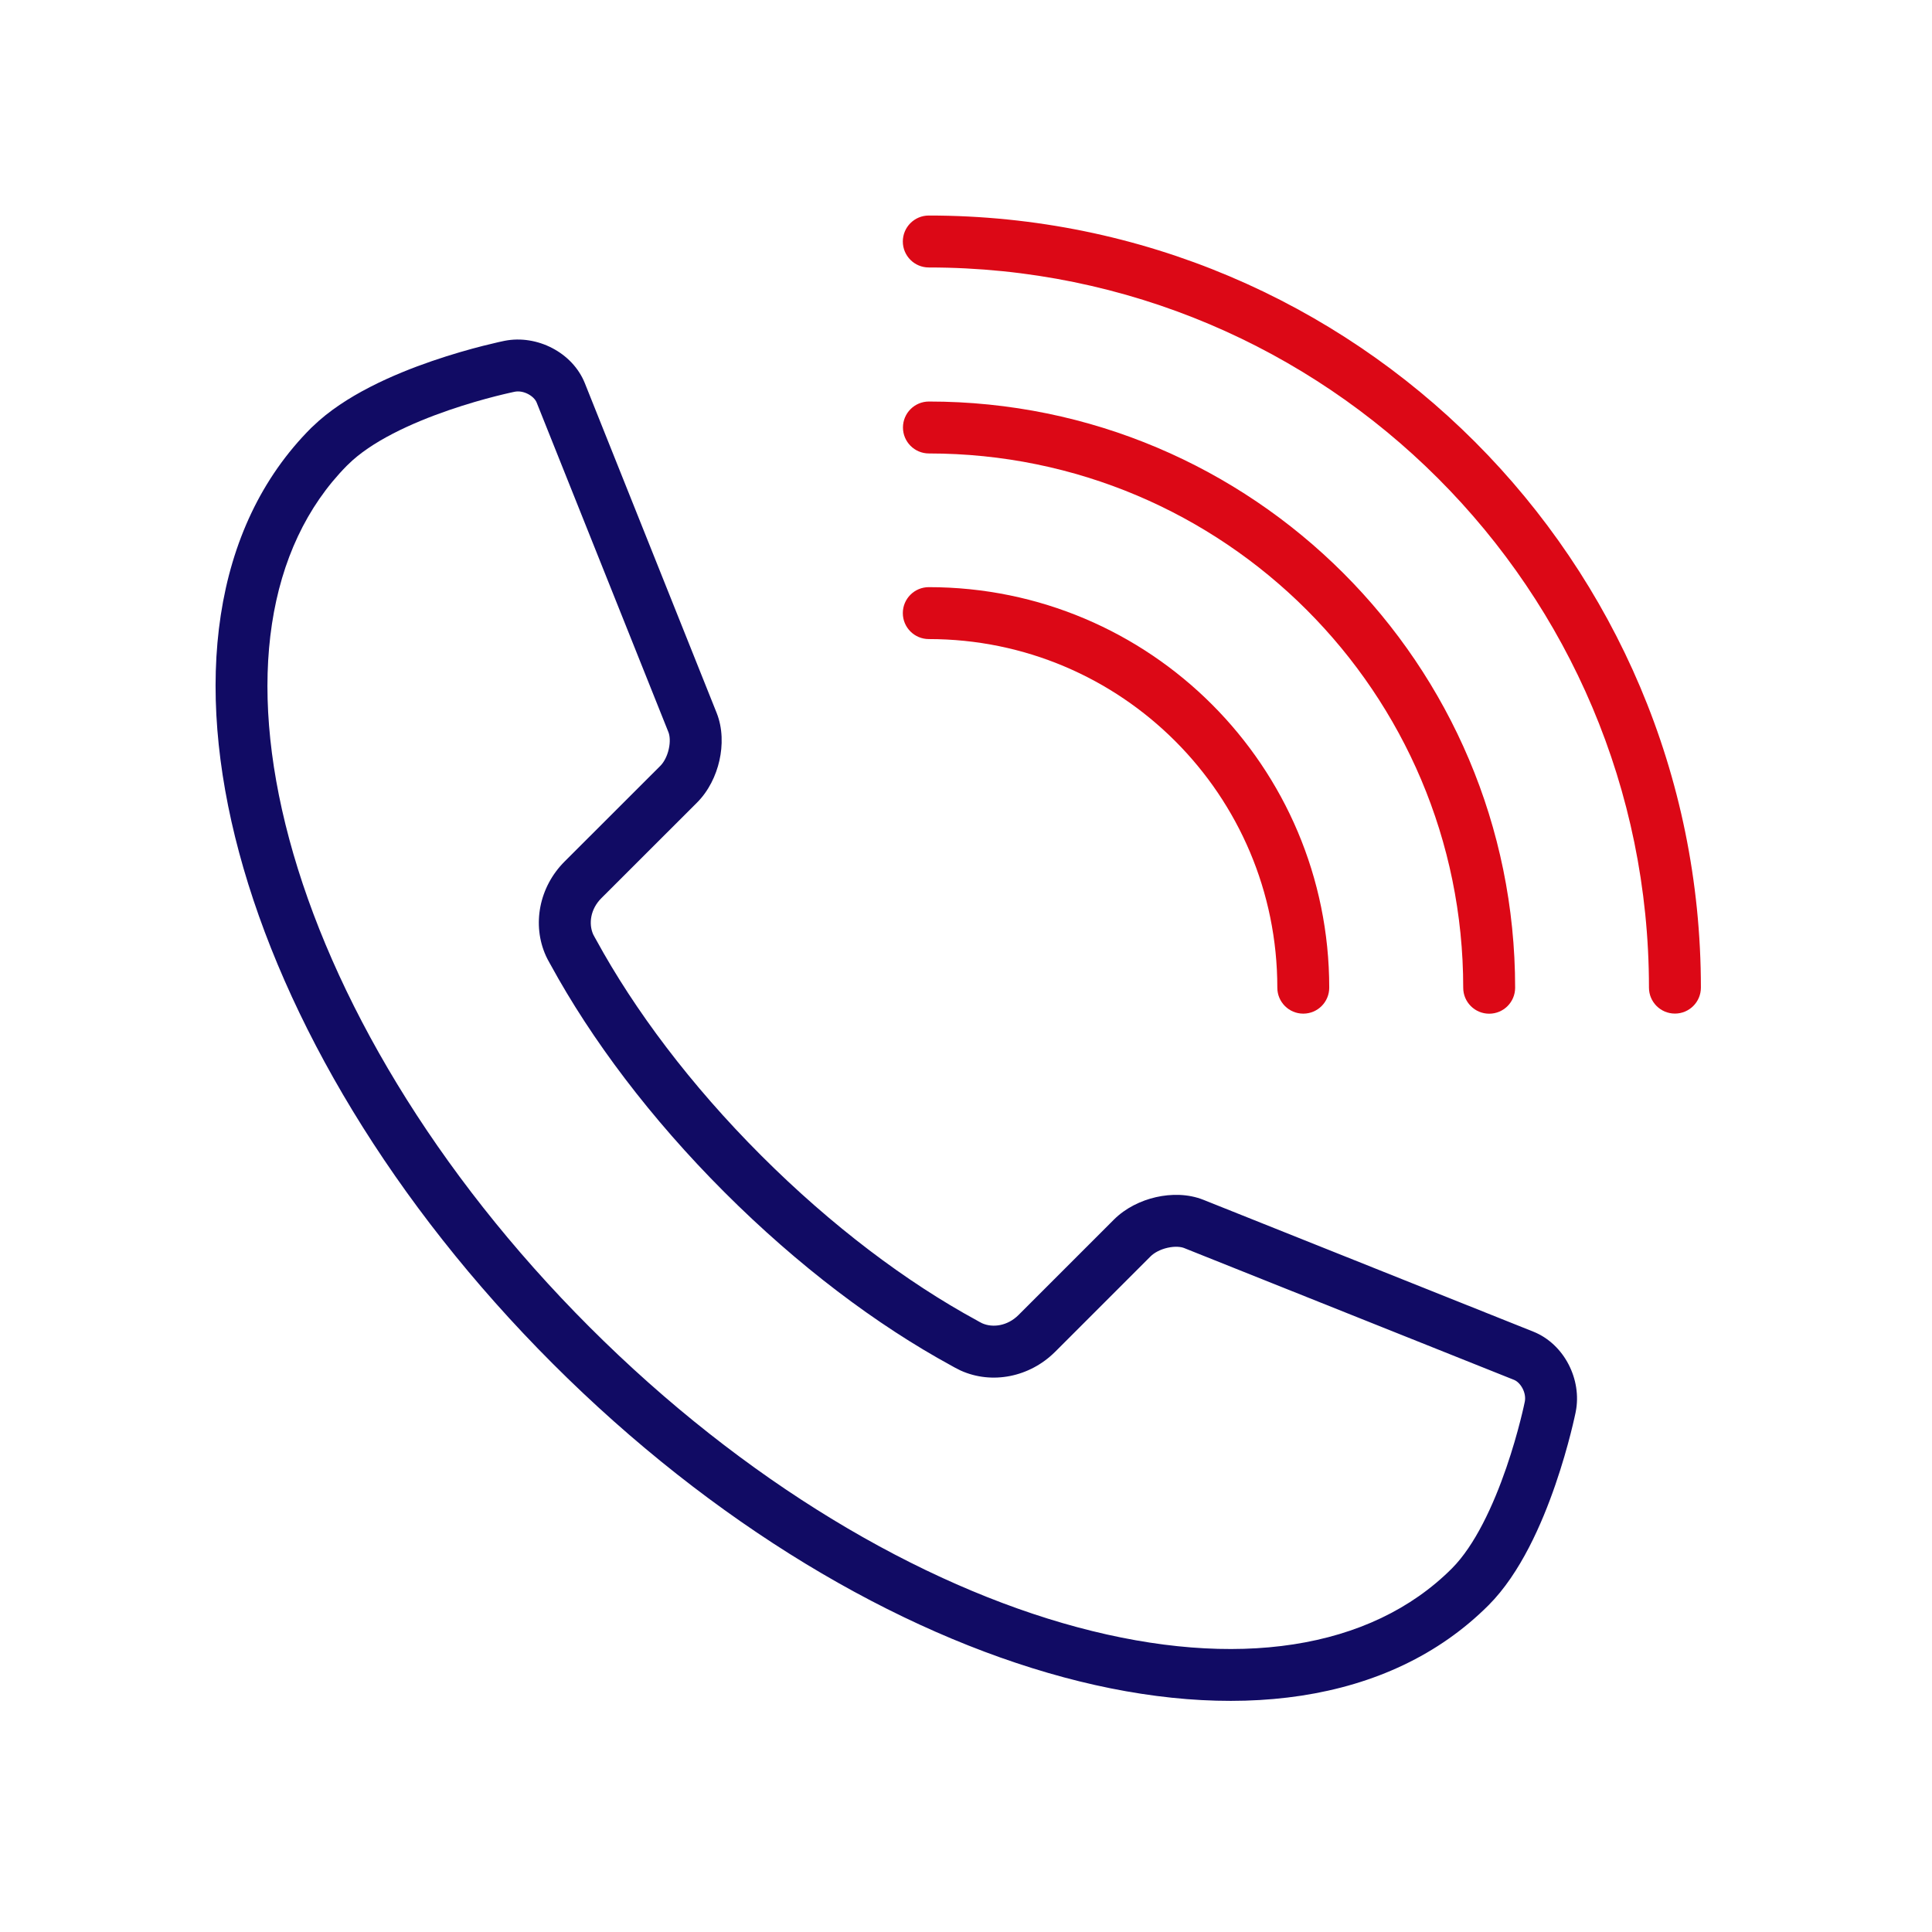
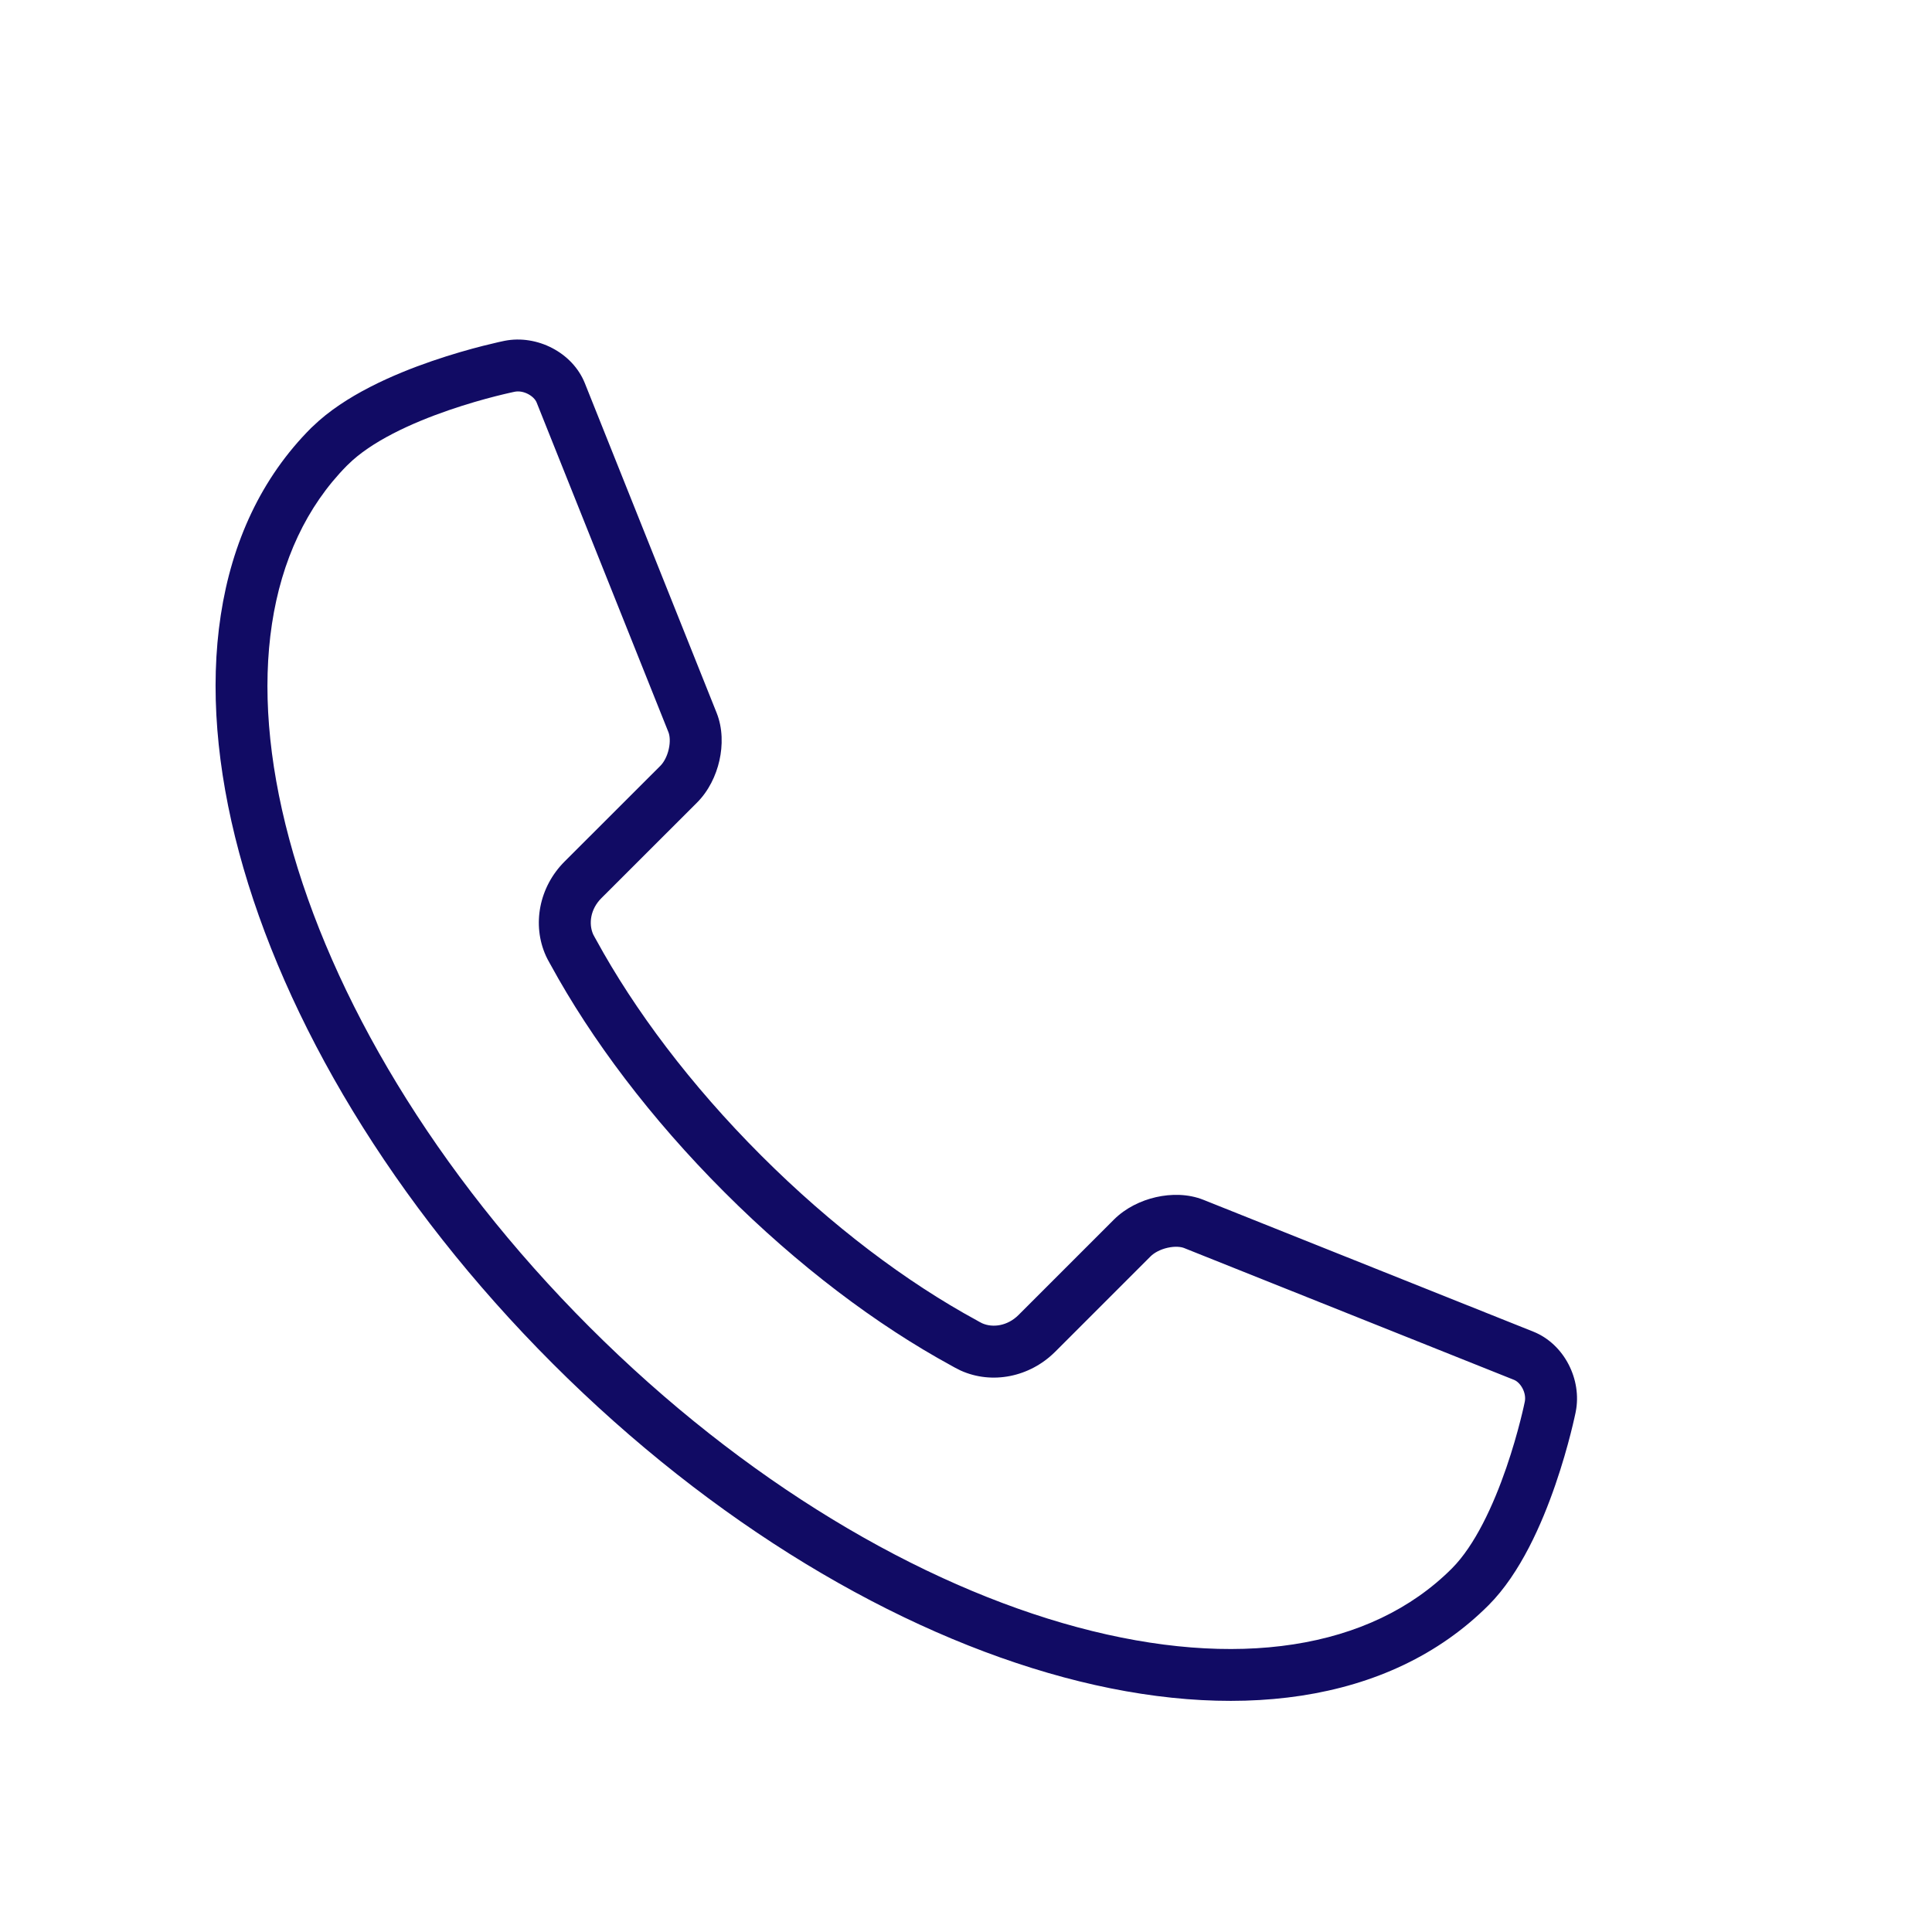
<svg xmlns="http://www.w3.org/2000/svg" width="100" height="100" viewBox="0 0 100 100" fill="none">
-   <path fill-rule="evenodd" clip-rule="evenodd" d="M46.73 31.734C46.73 30.992 47.332 30.391 48.074 30.391C59.525 30.391 68.801 39.672 68.801 51.122C68.801 51.864 68.2 52.466 67.457 52.466C66.715 52.466 66.114 51.864 66.114 51.122C66.114 41.155 58.04 33.078 48.074 33.078C47.332 33.078 46.73 32.477 46.73 31.734Z" fill="#DC0816" />
-   <path fill-rule="evenodd" clip-rule="evenodd" d="M46.737 22.127C46.737 21.385 47.339 20.783 48.081 20.783C64.837 20.783 78.423 34.365 78.423 51.126C78.423 51.868 77.822 52.469 77.08 52.469C76.338 52.469 75.736 51.868 75.736 51.126C75.736 35.85 63.353 23.471 48.081 23.471C47.339 23.471 46.737 22.869 46.737 22.127Z" fill="#DC0816" />
-   <path fill-rule="evenodd" clip-rule="evenodd" d="M46.73 12.5C46.73 11.758 47.332 11.156 48.074 11.156C70.149 11.156 88.038 29.049 88.038 51.12C88.038 51.862 87.436 52.463 86.694 52.463C85.952 52.463 85.35 51.862 85.35 51.12C85.35 30.533 68.665 13.844 48.074 13.844C47.332 13.844 46.73 13.242 46.73 12.5Z" fill="#DC0816" />
  <path fill-rule="evenodd" clip-rule="evenodd" d="M30.274 19.841C30.274 19.841 30.274 19.841 30.274 19.841L37.093 36.898C37.412 37.697 37.411 38.589 37.237 39.364C37.062 40.142 36.68 40.942 36.072 41.548C36.072 41.548 36.072 41.548 36.071 41.549L31.123 46.493C30.558 47.058 30.461 47.816 30.702 48.362C30.725 48.408 30.75 48.457 30.78 48.508C30.787 48.52 30.794 48.533 30.801 48.546C30.806 48.554 30.816 48.571 30.826 48.589C30.836 48.606 30.849 48.628 30.862 48.654C32.842 52.28 35.737 56.148 39.394 59.805C43.056 63.466 46.928 66.369 50.561 68.343C50.581 68.354 50.602 68.366 50.622 68.378C50.624 68.379 50.627 68.381 50.632 68.384C50.639 68.388 50.654 68.396 50.673 68.407C50.732 68.437 50.759 68.452 50.779 68.463C50.799 68.473 50.812 68.481 50.844 68.496C51.383 68.732 52.142 68.636 52.711 68.071C52.712 68.07 52.712 68.07 52.713 68.069L57.653 63.129C58.258 62.524 59.057 62.141 59.835 61.964C60.607 61.789 61.498 61.785 62.297 62.106C62.298 62.107 62.299 62.107 62.3 62.107L79.365 68.926C80.971 69.57 81.893 71.415 81.558 73.081C81.558 73.082 81.558 73.082 81.558 73.083L81.556 73.089L81.553 73.107L81.54 73.169C81.528 73.222 81.512 73.298 81.49 73.395C81.447 73.589 81.382 73.865 81.296 74.204C81.123 74.882 80.862 75.816 80.507 76.846C79.817 78.849 78.701 81.432 77.046 83.087C71.864 88.269 63.717 89.143 55.07 86.82C46.383 84.487 36.9 78.873 28.613 70.586C20.324 62.297 14.709 52.812 12.375 44.124C10.052 35.476 10.927 27.328 16.111 22.144C16.136 22.119 16.161 22.096 16.187 22.074C17.845 20.462 20.38 19.37 22.353 18.691C23.383 18.336 24.317 18.076 24.994 17.903C25.334 17.817 25.61 17.752 25.804 17.708C25.901 17.687 25.977 17.67 26.03 17.659L26.092 17.646L26.11 17.642L26.115 17.641L26.117 17.641C26.117 17.641 26.118 17.641 26.382 18.958L26.117 17.641L26.121 17.64C27.783 17.312 29.634 18.235 30.274 19.841ZM17.948 24.109C13.785 28.332 12.78 35.273 14.97 43.427C17.161 51.583 22.497 60.669 30.513 68.686C38.528 76.7 47.612 82.034 55.767 84.225C63.962 86.427 70.931 85.401 75.145 81.187C76.34 79.993 77.296 77.915 77.966 75.971C78.291 75.027 78.532 74.166 78.691 73.541C78.771 73.229 78.83 72.978 78.868 72.806C78.887 72.721 78.901 72.655 78.91 72.612L78.92 72.565L78.922 72.555L78.923 72.553L78.923 72.551C79.017 72.085 78.703 71.557 78.365 71.421C78.365 71.421 78.366 71.421 78.365 71.421L61.299 64.602L61.295 64.6C61.128 64.532 60.817 64.497 60.431 64.585C60.05 64.671 59.736 64.847 59.553 65.03L54.611 69.972L54.608 69.974C53.29 71.286 51.342 71.667 49.731 70.942L49.707 70.931C49.632 70.896 49.469 70.811 49.433 70.792L49.426 70.788C49.388 70.769 49.35 70.749 49.314 70.726C49.321 70.73 49.327 70.734 49.327 70.734C49.327 70.734 49.324 70.731 49.314 70.726L49.311 70.724C49.3 70.718 49.277 70.706 49.25 70.69C45.372 68.578 41.306 65.517 37.494 61.705C33.672 57.883 30.611 53.807 28.495 49.928C28.494 49.925 28.492 49.922 28.491 49.92C28.486 49.911 28.476 49.894 28.465 49.876C28.458 49.863 28.449 49.847 28.439 49.828C28.378 49.721 28.32 49.612 28.268 49.501L28.258 49.479C27.529 47.867 27.9 45.915 29.222 44.593L34.174 39.645L34.176 39.643C34.356 39.464 34.53 39.154 34.615 38.773C34.702 38.389 34.668 38.072 34.597 37.895L27.777 20.835C27.646 20.506 27.115 20.185 26.644 20.276C26.643 20.276 26.643 20.276 26.642 20.277L26.634 20.278L26.587 20.288C26.544 20.297 26.478 20.311 26.392 20.331C26.221 20.369 25.97 20.428 25.658 20.507C25.033 20.666 24.172 20.907 23.228 21.232C21.283 21.901 19.206 22.857 18.011 24.049C17.991 24.07 17.97 24.09 17.948 24.109Z" fill="#110B64" />
</svg>